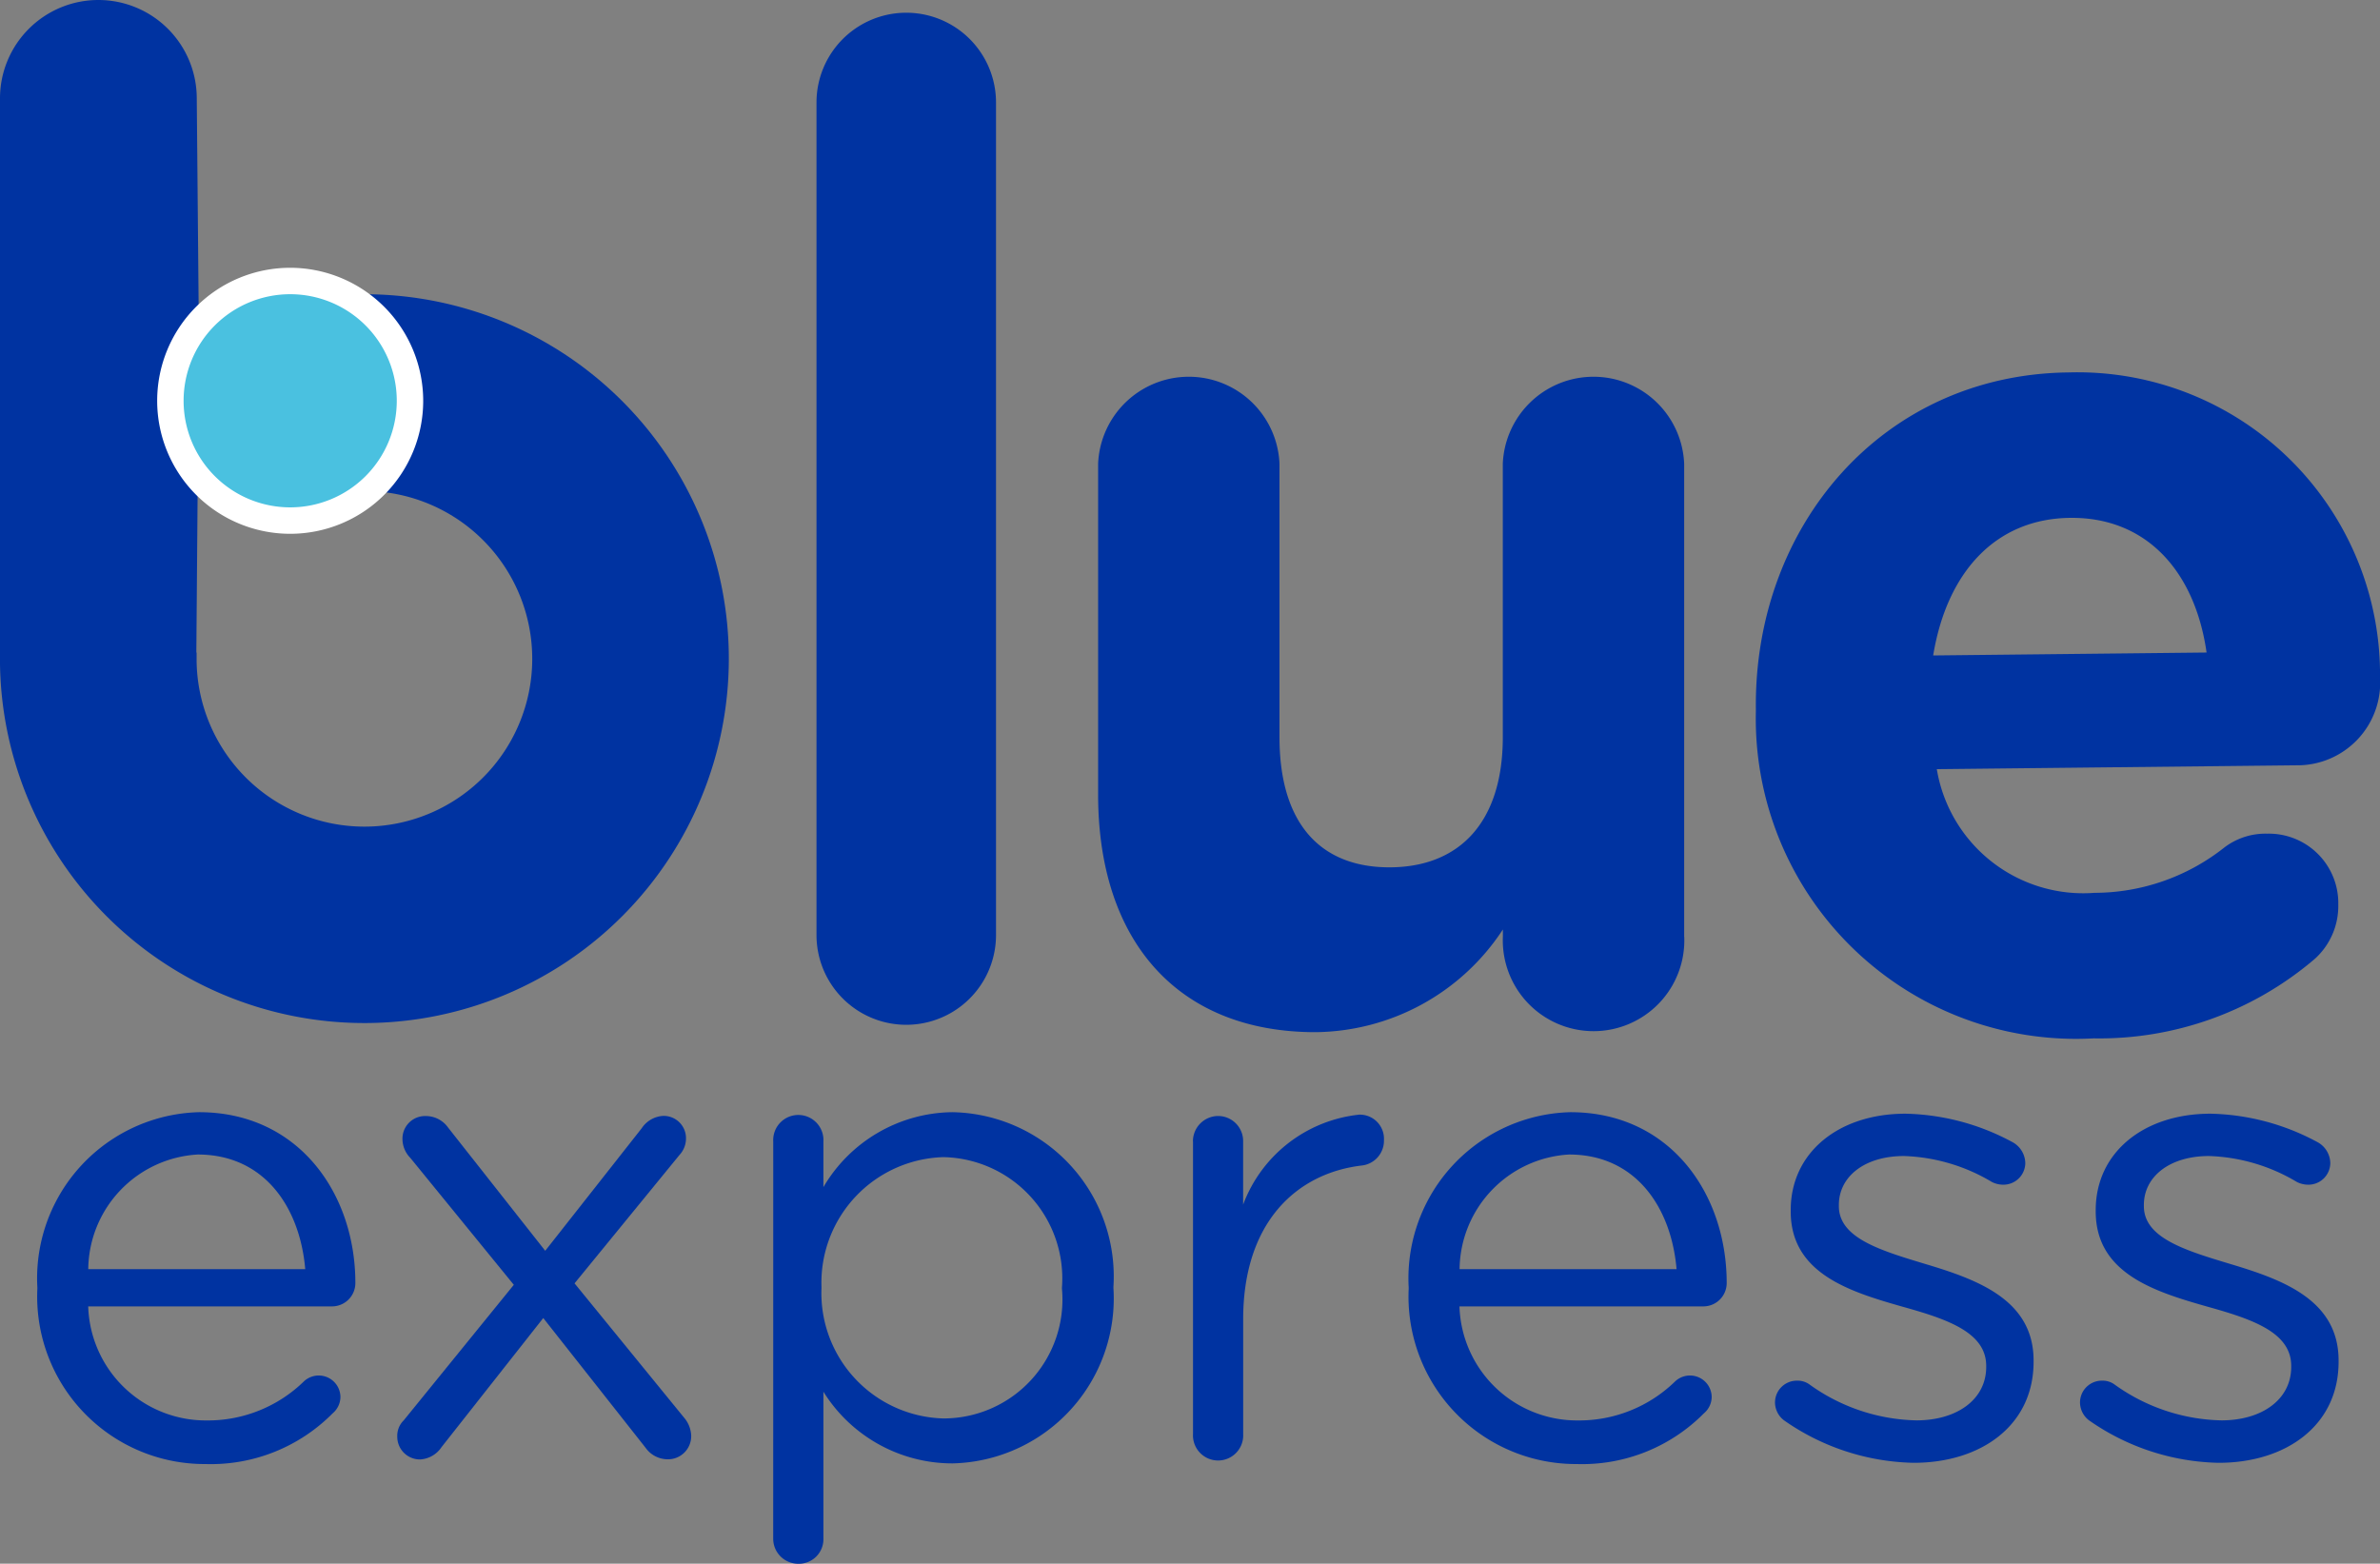
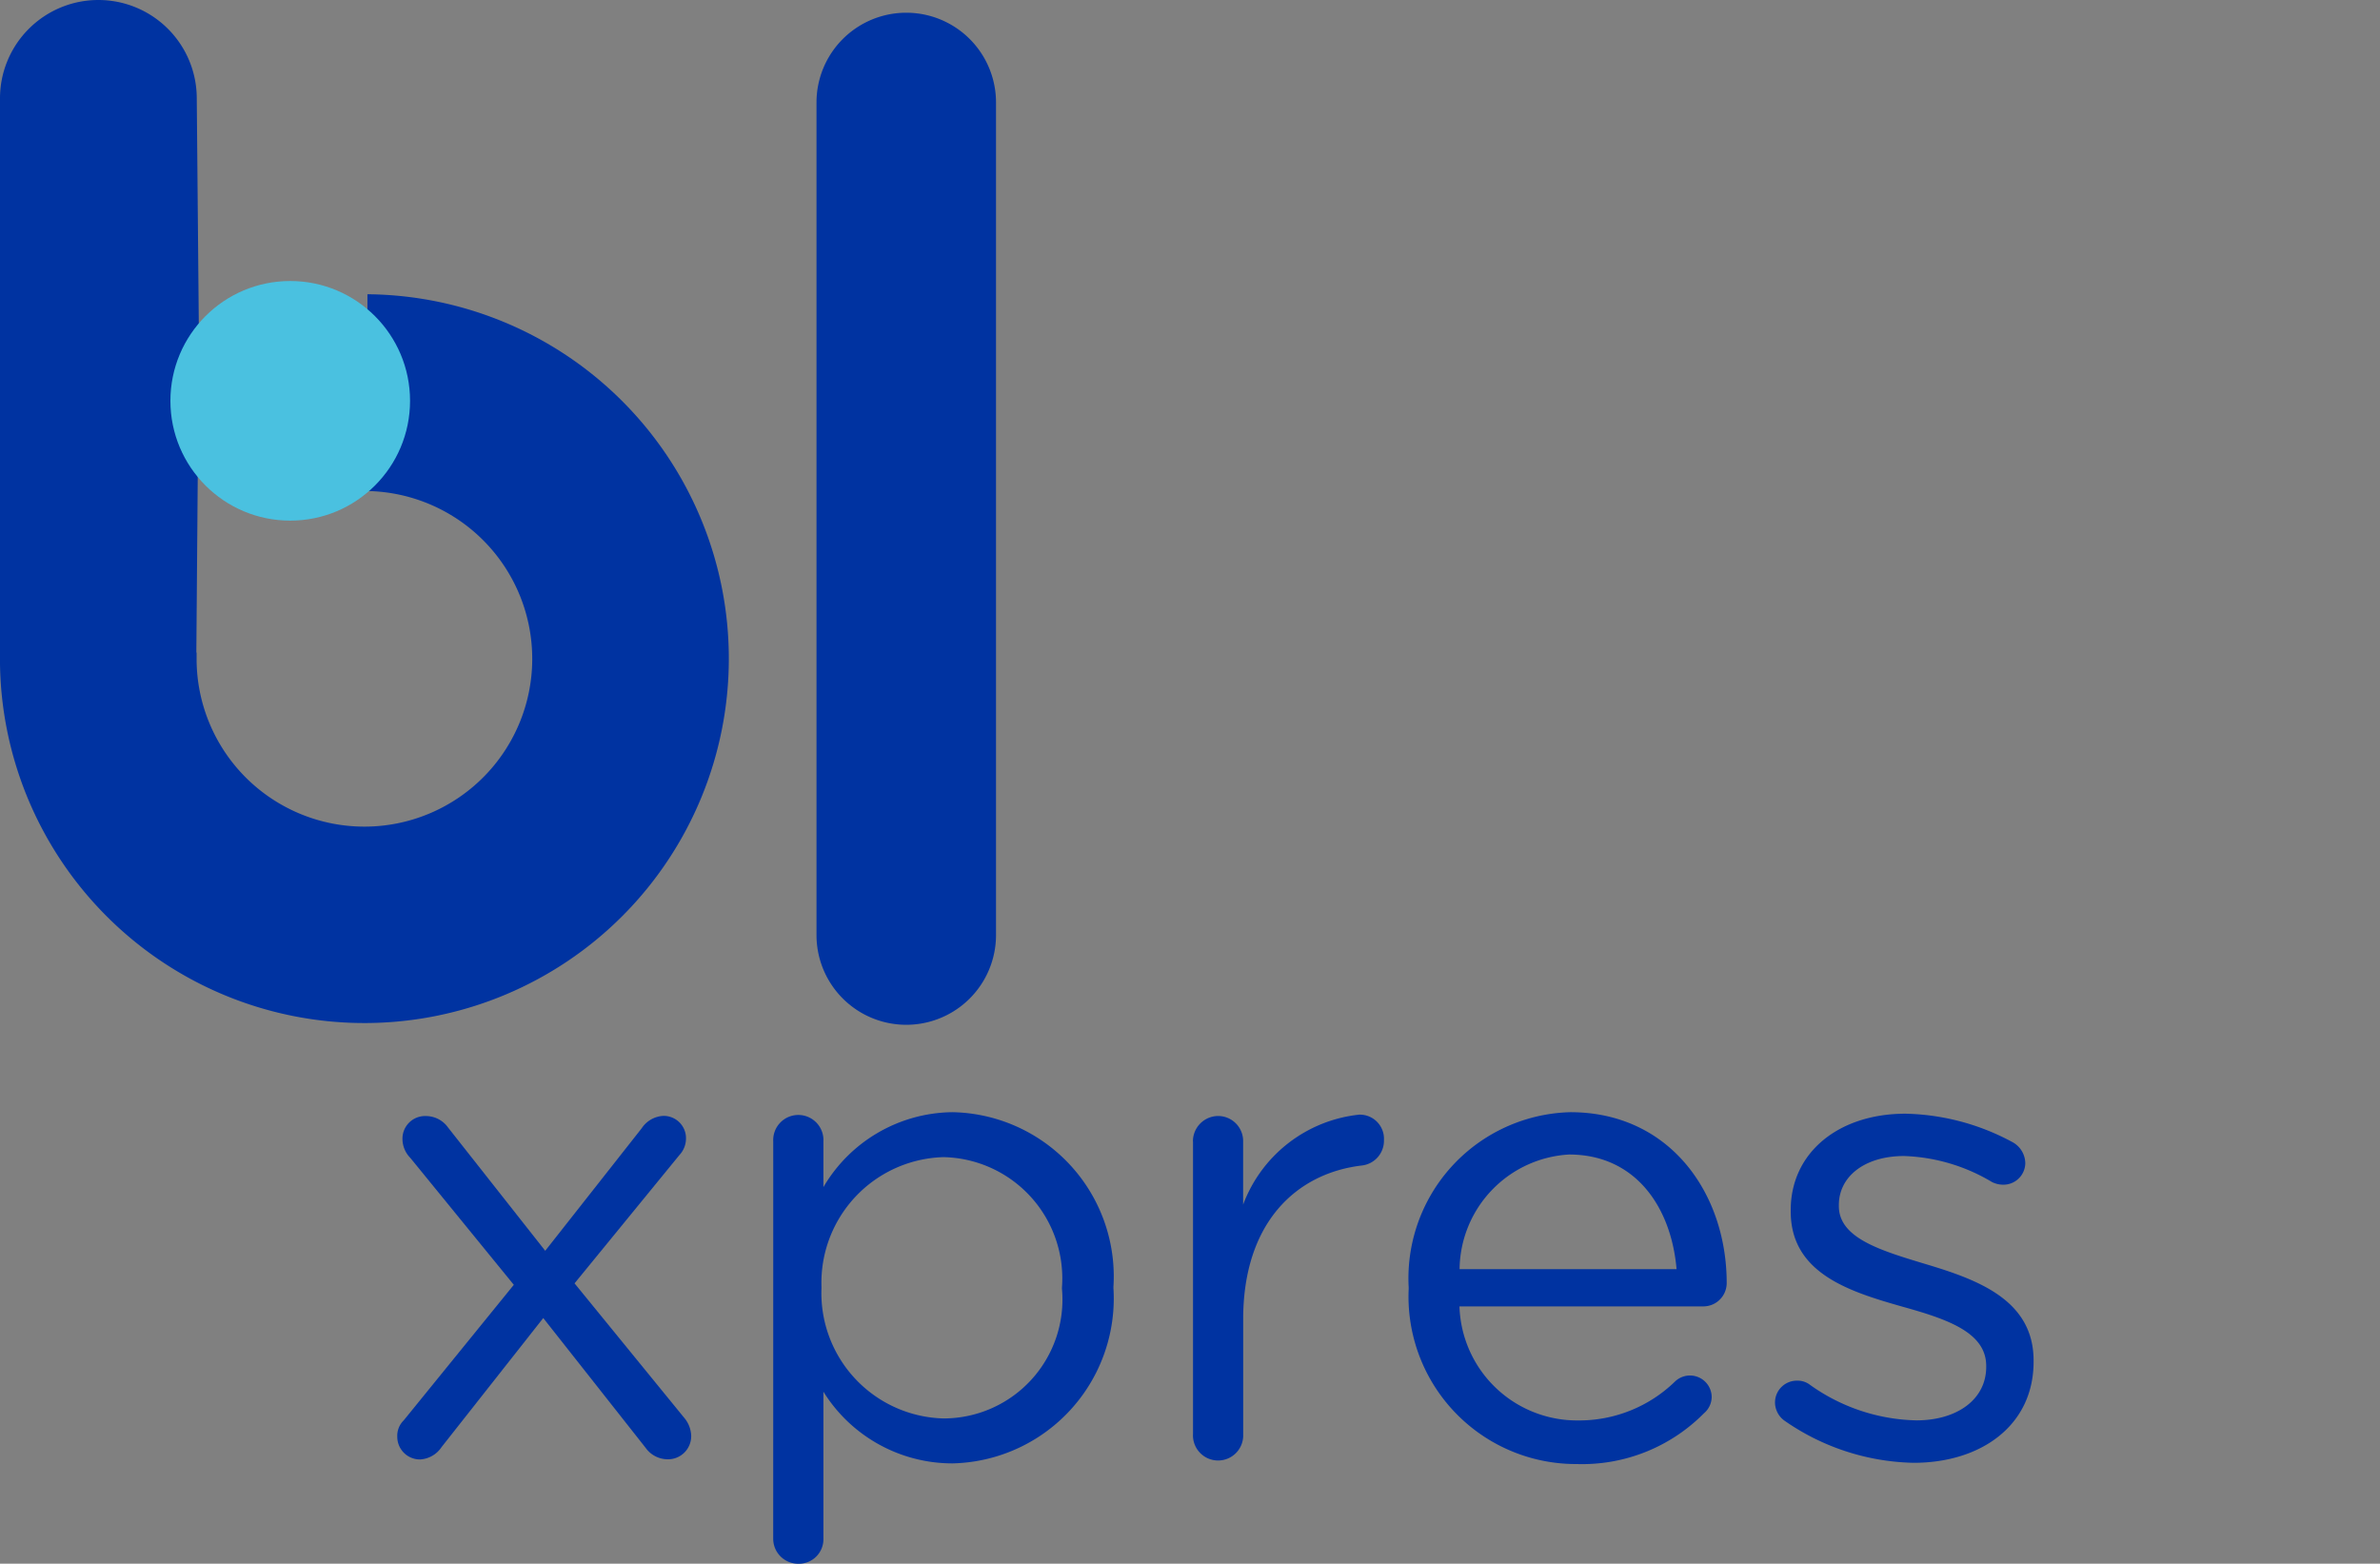
<svg xmlns="http://www.w3.org/2000/svg" width="61.676" height="40.526" viewBox="0 0 61.676 40.526">
  <rect x="0" y="0" width="61.676" height="40.526" fill="#808080" stroke="none" />
  <g transform="translate(-11.36 -7.89)">
-     <path d="M25.608,311.419a4.34,4.34,0,0,1-4.358-4.543v-.033a4.307,4.307,0,0,1,4.188-4.543c2.584,0,4.053,2.111,4.053,4.425a.605.605,0,0,1-.608.608H22.568a3.05,3.05,0,0,0,3.074,2.956,3.566,3.566,0,0,0,2.516-1.013.562.562,0,0,1,.946.405.559.559,0,0,1-.2.422A4.441,4.441,0,0,1,25.608,311.419Zm2.584-5.05c-.135-1.588-1.048-2.972-2.786-2.972a3.009,3.009,0,0,0-2.837,2.972Z" transform="translate(-8.922 -265.586)" fill="#0033a1" />
    <path d="M116.649,311.208l2.854-3.514-2.685-3.293a.7.7,0,0,1-.2-.473.586.586,0,0,1,.608-.608.706.706,0,0,1,.575.3l2.516,3.192,2.5-3.175a.716.716,0,0,1,.557-.321.578.578,0,0,1,.591.591.627.627,0,0,1-.169.422l-2.719,3.327,2.837,3.479a.76.76,0,0,1,.186.473.6.6,0,0,1-.608.608.706.706,0,0,1-.575-.3l-2.651-3.361-2.635,3.344a.716.716,0,0,1-.557.321.588.588,0,0,1-.591-.591A.557.557,0,0,1,116.649,311.208Z" transform="translate(-94.828 -266.506)" fill="#0033a1" />
    <path d="M216.03,303.05a.651.651,0,1,1,1.3,0v1.183a3.924,3.924,0,0,1,3.344-1.942,4.259,4.259,0,0,1,4.172,4.526v.033a4.275,4.275,0,0,1-4.172,4.543,3.939,3.939,0,0,1-3.344-1.858v3.8a.636.636,0,0,1-.642.659.649.649,0,0,1-.659-.659Zm7.482,3.817v-.033a3.144,3.144,0,0,0-3.074-3.378,3.256,3.256,0,0,0-3.158,3.361v.033a3.25,3.25,0,0,0,3.158,3.378A3.082,3.082,0,0,0,223.512,306.867Z" transform="translate(-184.632 -265.577)" fill="#0033a1" />
    <path d="M327.12,303.663a.656.656,0,0,1,.642-.659.649.649,0,0,1,.659.659V305.3a3.615,3.615,0,0,1,3.007-2.331.625.625,0,0,1,.642.659.646.646,0,0,1-.574.659c-1.689.2-3.074,1.47-3.074,3.986v2.972a.651.651,0,1,1-1.3,0v-7.583Z" transform="translate(-284.846 -266.191)" fill="#0033a1" />
    <path d="M388.588,311.419a4.34,4.34,0,0,1-4.358-4.543v-.033a4.307,4.307,0,0,1,4.188-4.543c2.584,0,4.053,2.111,4.053,4.425a.605.605,0,0,1-.608.608h-6.317a3.05,3.05,0,0,0,3.074,2.956,3.566,3.566,0,0,0,2.516-1.013.562.562,0,0,1,.946.405.559.559,0,0,1-.2.422A4.438,4.438,0,0,1,388.588,311.419Zm2.584-5.05c-.135-1.588-1.048-2.972-2.786-2.972a3.009,3.009,0,0,0-2.837,2.972Z" transform="translate(-336.365 -265.586)" fill="#0033a1" />
    <path d="M481.426,310.613a.586.586,0,0,1-.236-.473.566.566,0,0,1,.575-.557.522.522,0,0,1,.321.1,4.905,4.905,0,0,0,2.77.929c1.047,0,1.807-.54,1.807-1.384V309.2c0-.878-1.03-1.216-2.178-1.537-1.368-.389-2.888-.862-2.888-2.466v-.033c0-1.5,1.25-2.5,2.972-2.5a6.077,6.077,0,0,1,2.786.743.633.633,0,0,1,.321.54.566.566,0,0,1-.575.557.657.657,0,0,1-.287-.068,4.729,4.729,0,0,0-2.28-.675c-1.03,0-1.689.54-1.689,1.267v.033c0,.827,1.081,1.148,2.246,1.5,1.351.405,2.8.929,2.8,2.5v.033c0,1.656-1.368,2.618-3.107,2.618A6.052,6.052,0,0,1,481.426,310.613Z" transform="translate(-423.832 -265.911)" fill="#0033a1" />
-     <path d="M562.156,310.613a.586.586,0,0,1-.236-.473.566.566,0,0,1,.575-.557.521.521,0,0,1,.321.1,4.906,4.906,0,0,0,2.77.929c1.047,0,1.807-.54,1.807-1.384V309.2c0-.878-1.03-1.216-2.178-1.537-1.368-.389-2.888-.862-2.888-2.466v-.033c0-1.5,1.25-2.5,2.972-2.5a6.076,6.076,0,0,1,2.786.743.631.631,0,0,1,.321.54.566.566,0,0,1-.575.557.657.657,0,0,1-.287-.068,4.729,4.729,0,0,0-2.28-.675c-1.03,0-1.689.54-1.689,1.267v.033c0,.827,1.081,1.148,2.246,1.5,1.351.405,2.8.929,2.8,2.5v.033c0,1.656-1.368,2.618-3.107,2.618A6.052,6.052,0,0,1,562.156,310.613Z" transform="translate(-496.658 -265.911)" fill="#0033a1" />
    <path d="M227.48,13.586a2.326,2.326,0,1,1,4.652,0V35.163a2.326,2.326,0,0,1-4.652,0Z" transform="translate(-194.961 -3.04)" fill="#0033a1" />
-     <path d="M317.2,121.256a2.352,2.352,0,1,1-4.7,0v-.186a5.869,5.869,0,0,1-4.858,2.661c-3.559,0-5.631-2.352-5.631-6.158V109a2.352,2.352,0,0,1,4.7,0v7.086c0,2.228,1.052,3.373,2.847,3.373s2.94-1.145,2.94-3.373V109a2.352,2.352,0,0,1,4.7,0v12.255Z" transform="translate(-262.194 -89.091)" fill="#0033a1" />
    <g transform="translate(56.86 17.541)">
-       <path d="M484.861,123.724a8.3,8.3,0,0,1-8.755-8.477v-.062c-.051-4.734,3.28-8.669,8.107-8.72a7.839,7.839,0,0,1,8.068,7.9,2.145,2.145,0,0,1-2.172,2.282l-9.314.1a3.847,3.847,0,0,0,4.088,3.205,5.43,5.43,0,0,0,3.33-1.149,1.757,1.757,0,0,1,1.141-.384,1.8,1.8,0,0,1,1.845,1.837,1.847,1.847,0,0,1-.6,1.4A8.587,8.587,0,0,1,484.861,123.724Zm2.925-10c-.3-2.1-1.554-3.511-3.534-3.49-1.949.021-3.2,1.426-3.551,3.566Z" transform="translate(-476.104 -106.464)" fill="#0033a1" />
-     </g>
+       </g>
    <line y1="0.089" x2="7.82" transform="translate(61.028 24.883)" fill="#0033a1" />
-     <path d="M63.444,142.026c0,.033,0,.066,0,.1v.125a4.349,4.349,0,1,0,4.427-4.411" transform="translate(-46.981 -117.227)" fill="none" />
+     <path d="M63.444,142.026c0,.033,0,.066,0,.1v.125" transform="translate(-46.981 -117.227)" fill="none" />
    <path d="M16.459,10.439A2.55,2.55,0,0,0,13.909,7.89h0a2.55,2.55,0,0,0-2.549,2.549V25.1h0a9.444,9.444,0,1,0,9.522-9.584v5.1a4.349,4.349,0,1,1-4.427,4.411V24.9c0-.033,0-.066,0-.1h-.007l.066-8.254Z" transform="translate(0)" fill="#0033a1" />
    <g transform="translate(15.433 14.83)">
      <circle cx="3.105" cy="3.105" r="3.105" transform="translate(0.343 0.343)" fill="#4ac1e0" />
-       <path d="M56.407,79.465a2.762,2.762,0,1,1-2.762,2.762,2.762,2.762,0,0,1,2.762-2.762m0-.685a3.447,3.447,0,1,0,3.447,3.447,3.451,3.451,0,0,0-3.447-3.447Z" transform="translate(-52.96 -78.78)" fill="#fff" />
    </g>
  </g>
</svg>